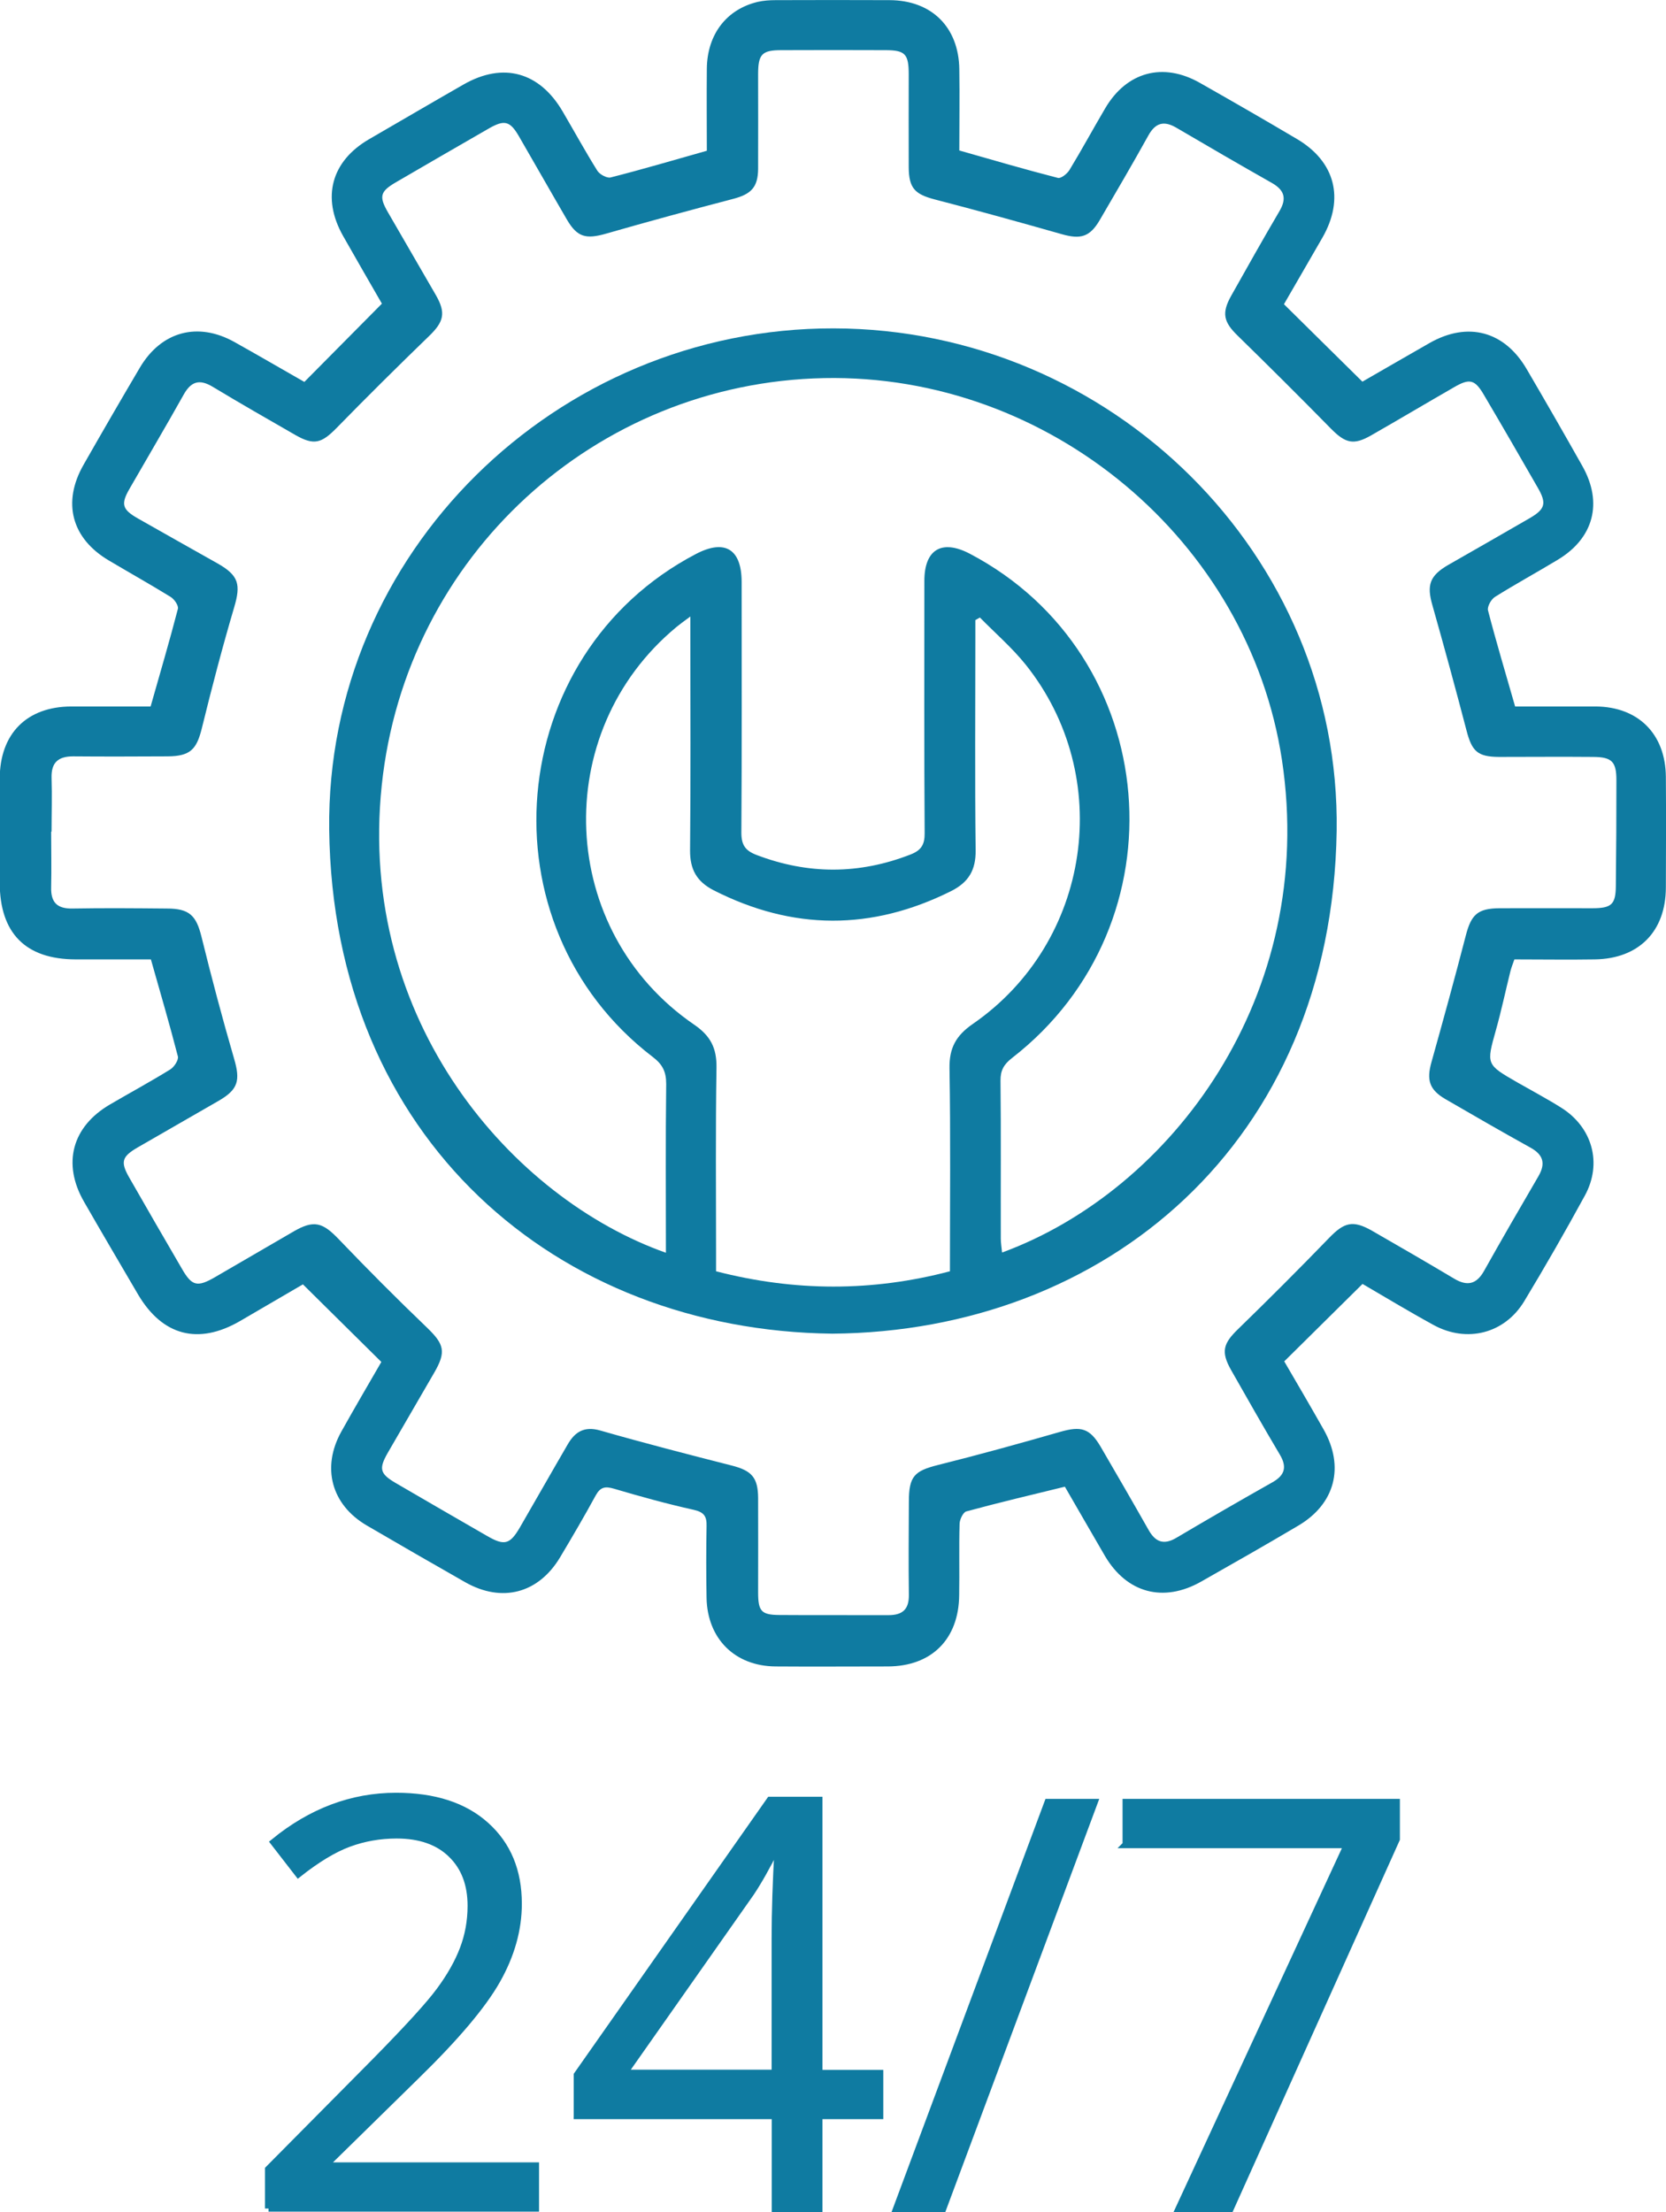
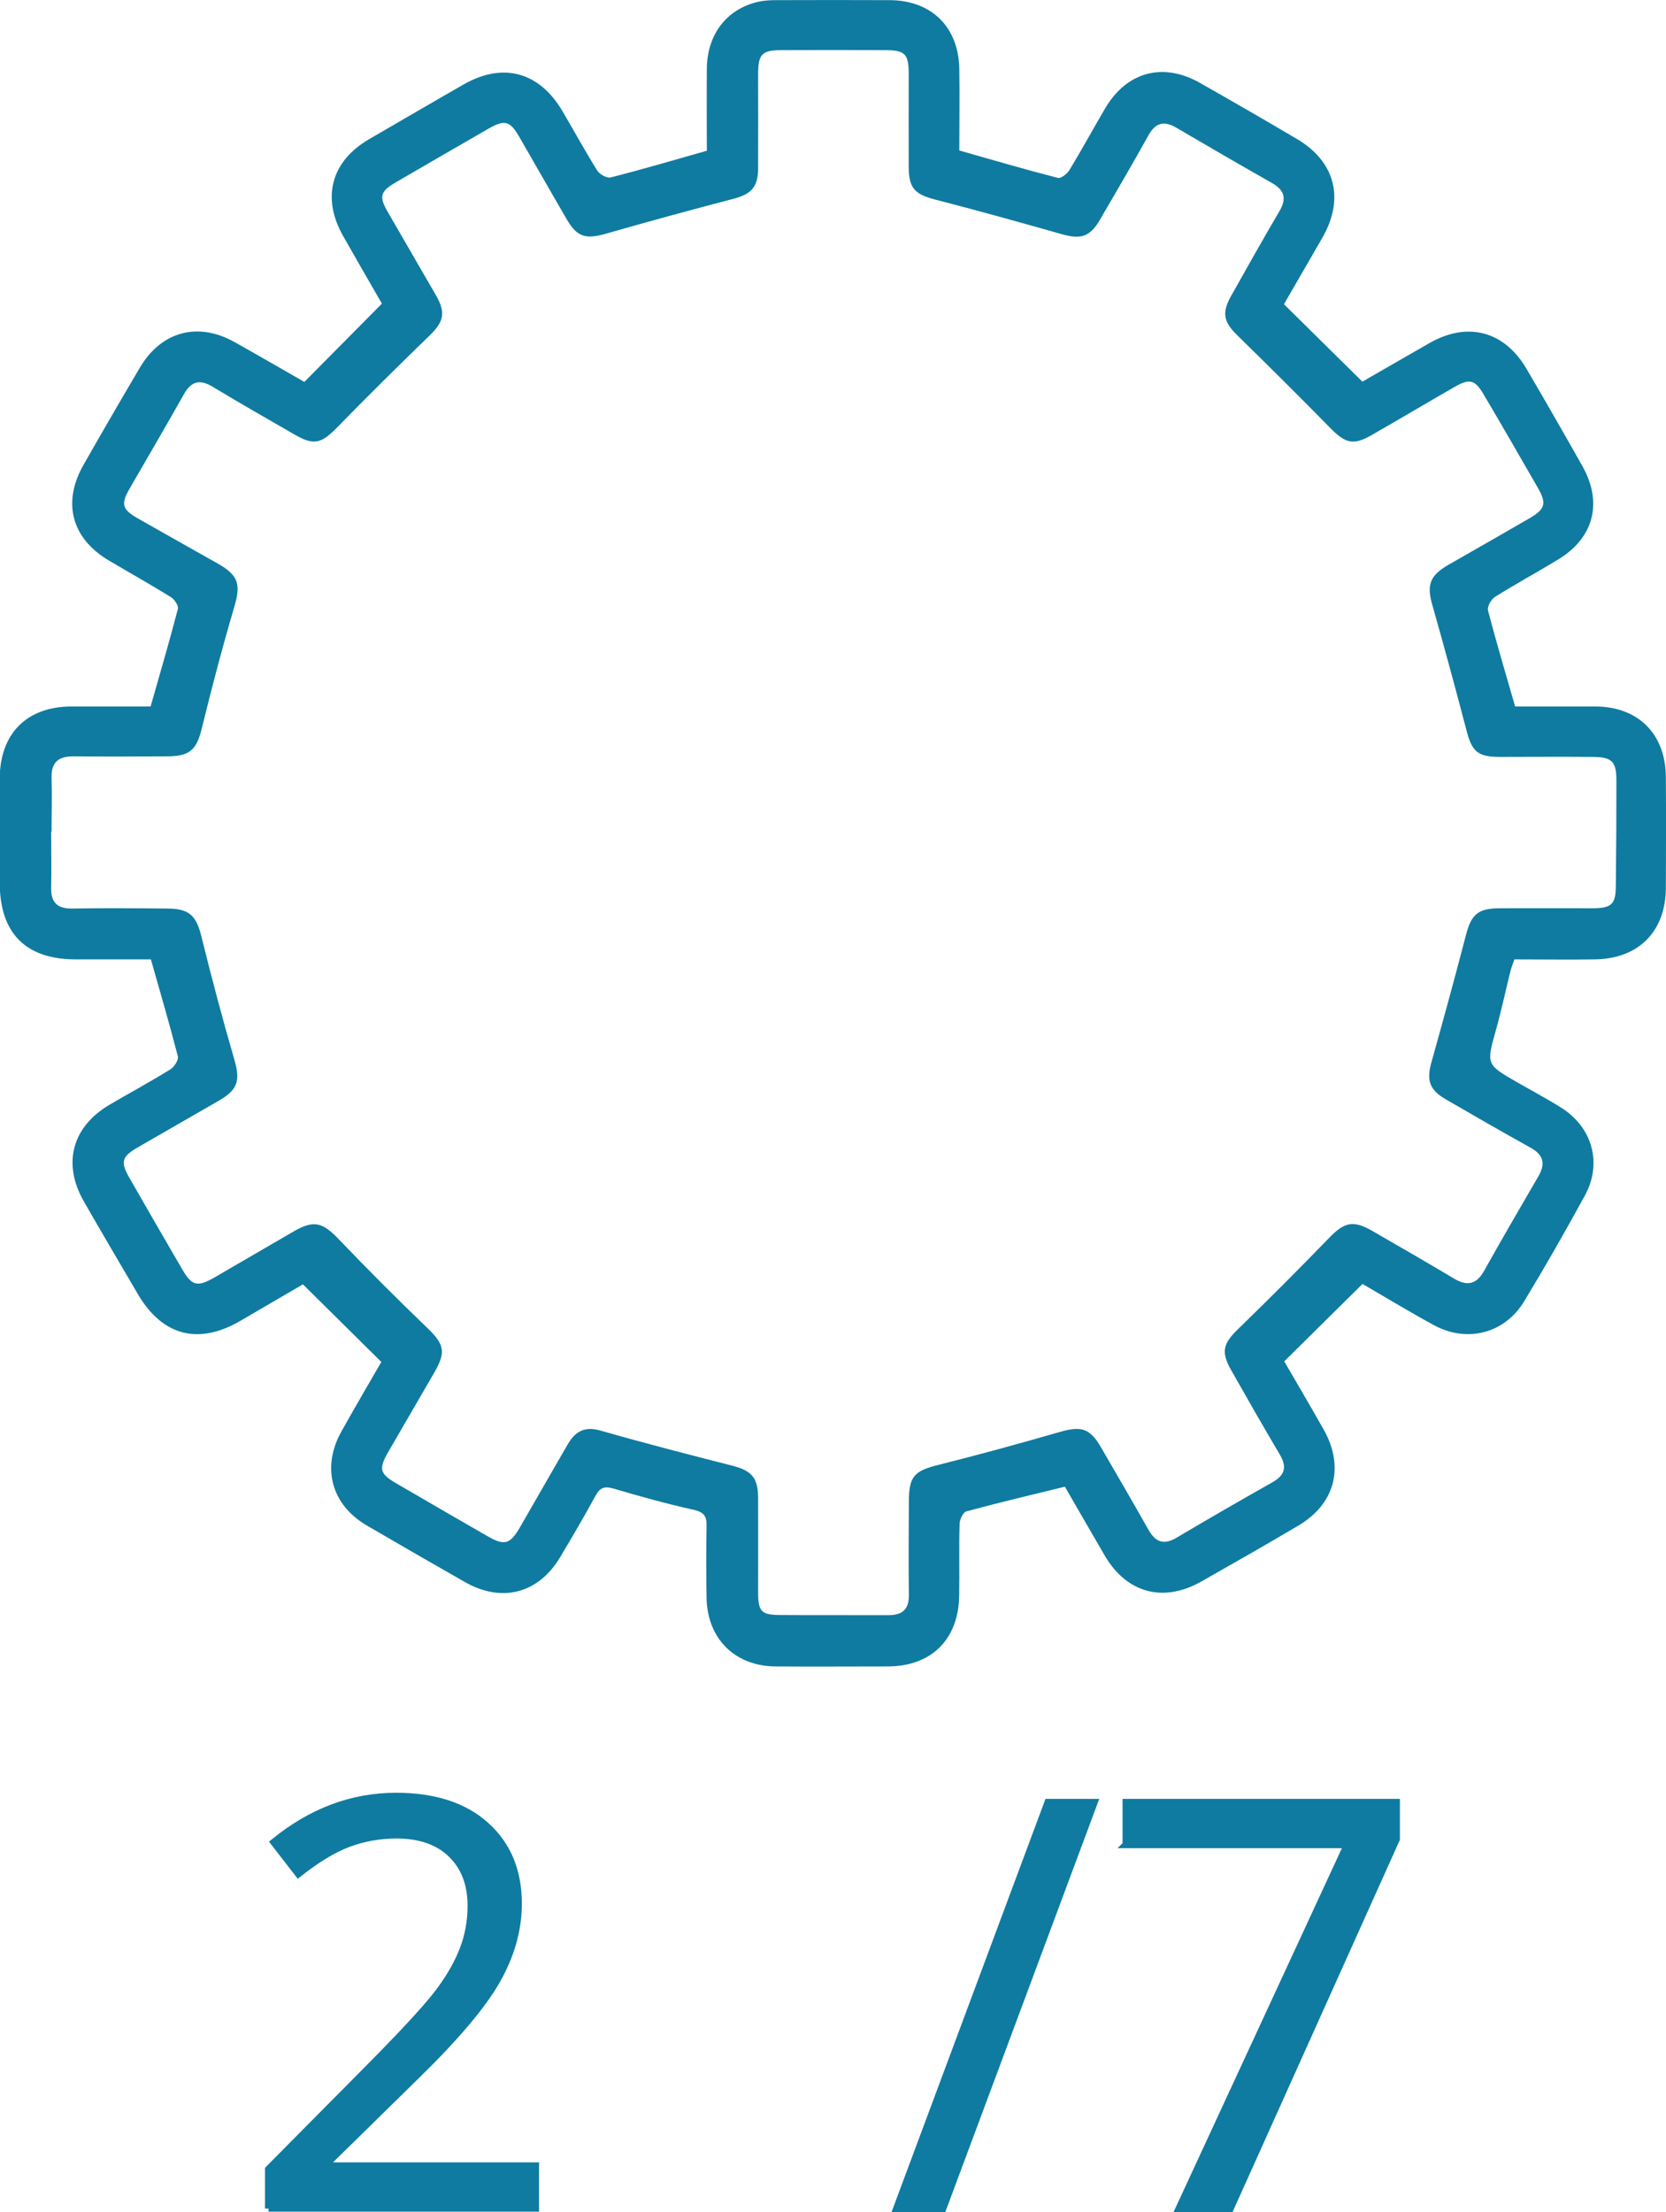
<svg xmlns="http://www.w3.org/2000/svg" id="Capa_2" viewBox="0 0 117.26 155.68">
  <defs>
    <style>.cls-1,.cls-2{fill:#0f7ba1;}.cls-2{stroke:#0f7ba1;stroke-miterlimit:10;stroke-width:.5px;}</style>
  </defs>
  <g id="Capa_1-2">
    <g id="i5KFsJ.tif">
      <path class="cls-1" d="m21.44,26.86c1.82-1.84,3.59-3.62,5.44-5.49-.84-1.46-1.79-3.1-2.73-4.76-1.53-2.7-.84-5.27,1.84-6.82,2.21-1.28,4.41-2.57,6.63-3.84,2.79-1.6,5.36-.89,6.99,1.91.81,1.38,1.58,2.79,2.43,4.15.16.26.67.54.93.48,2.21-.56,4.41-1.21,6.78-1.88,0-1.85-.02-3.82,0-5.79.03-2.41,1.39-4.17,3.59-4.69.4-.09.83-.12,1.25-.12,2.67-.01,5.34-.01,8.02,0,2.96.01,4.87,1.9,4.91,4.86.03,1.91,0,3.81,0,5.72,2.35.67,4.64,1.34,6.94,1.93.21.06.65-.29.81-.55.87-1.43,1.67-2.91,2.52-4.35,1.51-2.57,4.07-3.26,6.66-1.79,2.29,1.3,4.57,2.61,6.83,3.95,2.7,1.59,3.37,4.2,1.8,6.94-.93,1.62-1.87,3.23-2.71,4.69,1.86,1.83,3.64,3.6,5.52,5.45,1.43-.82,3.08-1.78,4.73-2.72,2.69-1.53,5.27-.84,6.83,1.83,1.33,2.27,2.64,4.55,3.93,6.84,1.45,2.58.79,5.06-1.73,6.58-1.47.89-2.98,1.71-4.43,2.62-.27.17-.55.68-.49.94.58,2.24,1.25,4.46,1.91,6.77,1.86,0,3.76,0,5.67,0,3,.02,4.92,1.94,4.94,4.96.02,2.6.01,5.19,0,7.79-.01,3.08-1.9,5-4.99,5.05-1.87.03-3.73,0-5.67,0-.11.31-.22.58-.29.87-.34,1.37-.63,2.75-1.01,4.1-.68,2.43-.7,2.42,1.53,3.7,1.03.59,2.07,1.14,3.07,1.77,2.19,1.38,2.9,3.91,1.66,6.18-1.37,2.51-2.79,4.99-4.27,7.44-1.38,2.28-4.04,2.95-6.38,1.67-1.77-.97-3.49-2.01-5-2.89-1.89,1.87-3.67,3.63-5.51,5.45.87,1.49,1.83,3.13,2.77,4.79,1.49,2.63.81,5.24-1.78,6.77-2.26,1.34-4.55,2.64-6.84,3.94-2.65,1.5-5.22.81-6.76-1.79-.96-1.64-1.9-3.29-2.83-4.89-2.37.58-4.66,1.12-6.94,1.74-.22.06-.46.56-.47.86-.05,1.68,0,3.36-.03,5.04-.03,3.09-1.94,5-5.02,5.01-2.63,0-5.27.02-7.9,0-2.86-.02-4.8-1.94-4.86-4.82-.03-1.68-.03-3.36,0-5.04.02-.68-.15-.99-.89-1.16-1.89-.42-3.77-.94-5.63-1.49-.62-.18-.95-.12-1.28.47-.8,1.47-1.65,2.92-2.51,4.36-1.52,2.54-4.09,3.22-6.68,1.75-2.32-1.32-4.63-2.65-6.94-4-2.48-1.46-3.18-4.07-1.78-6.59.95-1.7,1.93-3.37,2.82-4.91-1.83-1.81-3.61-3.57-5.52-5.46-1.3.76-2.87,1.67-4.44,2.59-2.93,1.69-5.45,1.03-7.17-1.89-1.27-2.17-2.55-4.34-3.8-6.52-1.54-2.68-.84-5.28,1.83-6.84,1.42-.83,2.86-1.61,4.25-2.47.27-.17.59-.66.53-.91-.58-2.25-1.23-4.47-1.9-6.83-1.72,0-3.51,0-5.3,0-3.52-.01-5.33-1.84-5.34-5.39,0-2.44,0-4.89,0-7.33.01-3.17,1.9-5.07,5.04-5.08,1.87,0,3.73,0,5.58,0,.66-2.33,1.33-4.59,1.92-6.87.06-.23-.25-.68-.51-.84-1.43-.88-2.89-1.7-4.34-2.56-2.63-1.55-3.31-4.08-1.79-6.74,1.3-2.28,2.62-4.56,3.96-6.83,1.51-2.56,4.08-3.25,6.66-1.81,1.63.91,3.24,1.85,4.87,2.78.06.04.14.05.03.01ZM3.6,58.54c0,1.3.03,2.6,0,3.89-.03,1.07.41,1.53,1.5,1.51,2.21-.04,4.43-.02,6.64,0,1.59,0,2.07.49,2.44,1.98.71,2.88,1.47,5.75,2.3,8.6.44,1.51.29,2.15-1.07,2.94-1.91,1.11-3.84,2.2-5.75,3.31-1.09.64-1.19,1.01-.56,2.11,1.23,2.15,2.47,4.3,3.72,6.44.69,1.19,1.07,1.28,2.3.57,1.85-1.07,3.69-2.15,5.54-3.22,1.43-.83,2.04-.65,3.18.54,2.03,2.12,4.1,4.2,6.22,6.23,1.2,1.16,1.36,1.69.5,3.17-1.08,1.88-2.19,3.76-3.27,5.64-.64,1.12-.55,1.47.56,2.12,2.14,1.25,4.29,2.49,6.44,3.73,1.21.7,1.6.6,2.3-.6,1.13-1.95,2.24-3.91,3.37-5.85.51-.88,1.16-1.29,2.27-.98,3.07.88,6.17,1.68,9.27,2.47,1.41.36,1.85.84,1.86,2.29.01,2.21,0,4.43,0,6.64,0,1.33.23,1.58,1.5,1.59,2.56.02,5.12,0,7.67.01,1.01,0,1.46-.42,1.44-1.45-.03-2.18-.01-4.35,0-6.53,0-1.79.38-2.17,2.06-2.59,2.88-.72,5.74-1.51,8.59-2.33,1.47-.42,2.08-.26,2.85,1.05,1.13,1.94,2.26,3.89,3.37,5.85.49.87,1.08,1.08,1.97.55,2.23-1.32,4.48-2.62,6.73-3.89.88-.49,1.07-1.07.54-1.96-1.17-1.97-2.3-3.96-3.43-5.95-.73-1.29-.56-1.87.51-2.9,2.16-2.1,4.29-4.23,6.38-6.39,1.06-1.1,1.67-1.28,3-.53,1.95,1.12,3.9,2.25,5.83,3.4.9.53,1.55.39,2.08-.55,1.25-2.23,2.53-4.44,3.82-6.65.54-.92.36-1.54-.58-2.05-2-1.11-3.98-2.25-5.96-3.4-1.13-.66-1.33-1.34-.98-2.59.83-2.97,1.65-5.94,2.42-8.92.38-1.47.83-1.91,2.37-1.92,2.18-.01,4.35,0,6.53,0,1.36,0,1.65-.27,1.66-1.57.03-2.48.04-4.96.04-7.44,0-1.31-.32-1.63-1.63-1.64-2.21-.02-4.43,0-6.64,0-1.51-.01-1.9-.4-2.28-1.86-.77-2.95-1.57-5.88-2.4-8.81-.41-1.42-.2-2.08,1.11-2.84,1.92-1.1,3.84-2.19,5.75-3.3,1.08-.63,1.19-1.04.56-2.13-1.25-2.18-2.51-4.36-3.79-6.53-.64-1.1-1.01-1.19-2.12-.54-1.95,1.12-3.88,2.27-5.84,3.39-1.23.7-1.8.54-2.81-.48-2.16-2.2-4.35-4.38-6.56-6.54-1-.97-1.15-1.59-.46-2.82,1.12-1.99,2.24-3.99,3.4-5.96.52-.89.34-1.47-.53-1.97-2.26-1.28-4.5-2.58-6.73-3.89-.87-.51-1.47-.36-1.97.54-1.11,2-2.27,3.98-3.42,5.95-.7,1.2-1.35,1.38-2.68,1-2.96-.84-5.94-1.67-8.92-2.44-1.42-.37-1.84-.79-1.85-2.28-.01-2.18,0-4.35,0-6.53,0-1.43-.25-1.7-1.64-1.7-2.44-.01-4.89-.01-7.33,0-1.37,0-1.63.29-1.63,1.71,0,2.21.01,4.43,0,6.64-.01,1.31-.5,1.79-1.77,2.12-2.98.78-5.96,1.59-8.92,2.44-1.43.41-2.04.26-2.77-.99-1.13-1.94-2.24-3.9-3.37-5.85-.63-1.09-1.02-1.19-2.12-.56-2.18,1.25-4.36,2.52-6.53,3.78-1.12.65-1.22,1-.58,2.11,1.12,1.95,2.26,3.89,3.38,5.84.73,1.27.55,1.89-.5,2.9-2.19,2.12-4.36,4.27-6.49,6.45-1.06,1.08-1.59,1.24-2.89.5-1.95-1.12-3.91-2.24-5.83-3.4-.93-.56-1.52-.38-2.04.55-1.25,2.23-2.55,4.43-3.82,6.64-.62,1.08-.51,1.45.62,2.09,1.86,1.06,3.72,2.1,5.58,3.15,1.5.85,1.65,1.48,1.17,3.1-.83,2.81-1.57,5.64-2.27,8.49-.37,1.5-.81,1.98-2.42,1.99-2.21.01-4.43.02-6.64,0-1.05,0-1.55.43-1.52,1.51.04,1.26,0,2.52,0,3.78Z" />
-       <path class="cls-1" d="m58.58,93.86c-19.38-.23-35.15-13.69-35.41-35.48-.23-19.44,15.97-35.3,35.5-35.27,19.54.03,35.7,15.94,35.41,35.37-.34,22.01-16.32,35.23-35.5,35.38Zm-11.71-5.68c0-4.04-.03-7.97.02-11.9,0-.86-.26-1.37-.94-1.89-12.15-9.28-10.51-28.32,3.03-35.4,2.04-1.07,3.22-.35,3.22,1.98,0,5.88.02,11.76-.02,17.63,0,.87.28,1.27,1.07,1.57,3.62,1.38,7.21,1.38,10.83-.03.75-.29,1.01-.69,1-1.5-.04-5.92-.02-11.83-.02-17.75,0-2.23,1.23-2.95,3.2-1.92,13.59,7.14,15.18,26.02,2.97,35.49-.58.45-.82.88-.81,1.6.04,3.7.01,7.4.02,11.11,0,.32.06.64.09.98,11.93-4.38,22.2-18.08,19.7-34.66-2.34-15.44-16.36-27.2-32.24-26.88-16.07.33-29.42,12.5-31.12,28.65-1.75,16.61,9.2,29.09,20.01,32.91Zm1.73-44.8c-.5.37-.75.55-.98.74-8.98,7.43-8.38,21.42,1.25,28,1.15.79,1.58,1.65,1.56,3.02-.07,4.35-.03,8.7-.03,13.05,0,.41,0,.82,0,1.28,5.55,1.43,10.98,1.44,16.46,0,0-4.84.05-9.57-.03-14.3-.02-1.42.46-2.29,1.63-3.1,8.34-5.75,10.04-17.42,3.72-25.31-.96-1.19-2.14-2.21-3.21-3.3-.11.06-.21.12-.32.18,0,.4,0,.8,0,1.2,0,5-.04,10,.02,14.99.02,1.41-.5,2.27-1.74,2.89-5.58,2.78-11.12,2.77-16.69-.06-1.21-.62-1.68-1.48-1.67-2.82.05-5,.02-10,.02-14.99v-1.46Z" />
    </g>
    <path class="cls-2" d="m18.9,155.43v-2.76l7.53-7.6c2.29-2.33,3.81-3.99,4.54-4.99.73-.99,1.28-1.96,1.64-2.91.36-.94.55-1.96.55-3.04,0-1.53-.46-2.74-1.39-3.64-.92-.9-2.21-1.35-3.85-1.35-1.19,0-2.31.2-3.37.59-1.06.39-2.25,1.11-3.55,2.14l-1.72-2.22c2.63-2.15,5.5-3.23,8.6-3.23,2.68,0,4.79.68,6.31,2.05,1.53,1.37,2.29,3.21,2.29,5.51,0,1.82-.51,3.62-1.52,5.4s-2.92,4.03-5.71,6.75l-6.26,6.14v.16h14.7v2.97h-18.79Z" />
-     <path class="cls-2" d="m40.63,148.88v-2.85l13.57-19.33h3.44v19.22h4.28v2.97h-4.28v6.55h-3.07v-6.55h-13.94Zm3.28-2.97h10.65v-9.5c0-1.86.07-3.97.2-6.31h-.16c-.63,1.25-1.21,2.29-1.76,3.11l-8.93,12.71Z" />
    <path class="cls-2" d="m63.11,155.43l10.65-28.58h3.25l-10.65,28.58h-3.25Z" />
    <path class="cls-2" d="m79.26,129.82v-2.97h19.02v2.58l-11.69,26h-3.6l11.85-25.61h-15.58Z" />
  </g>
</svg>